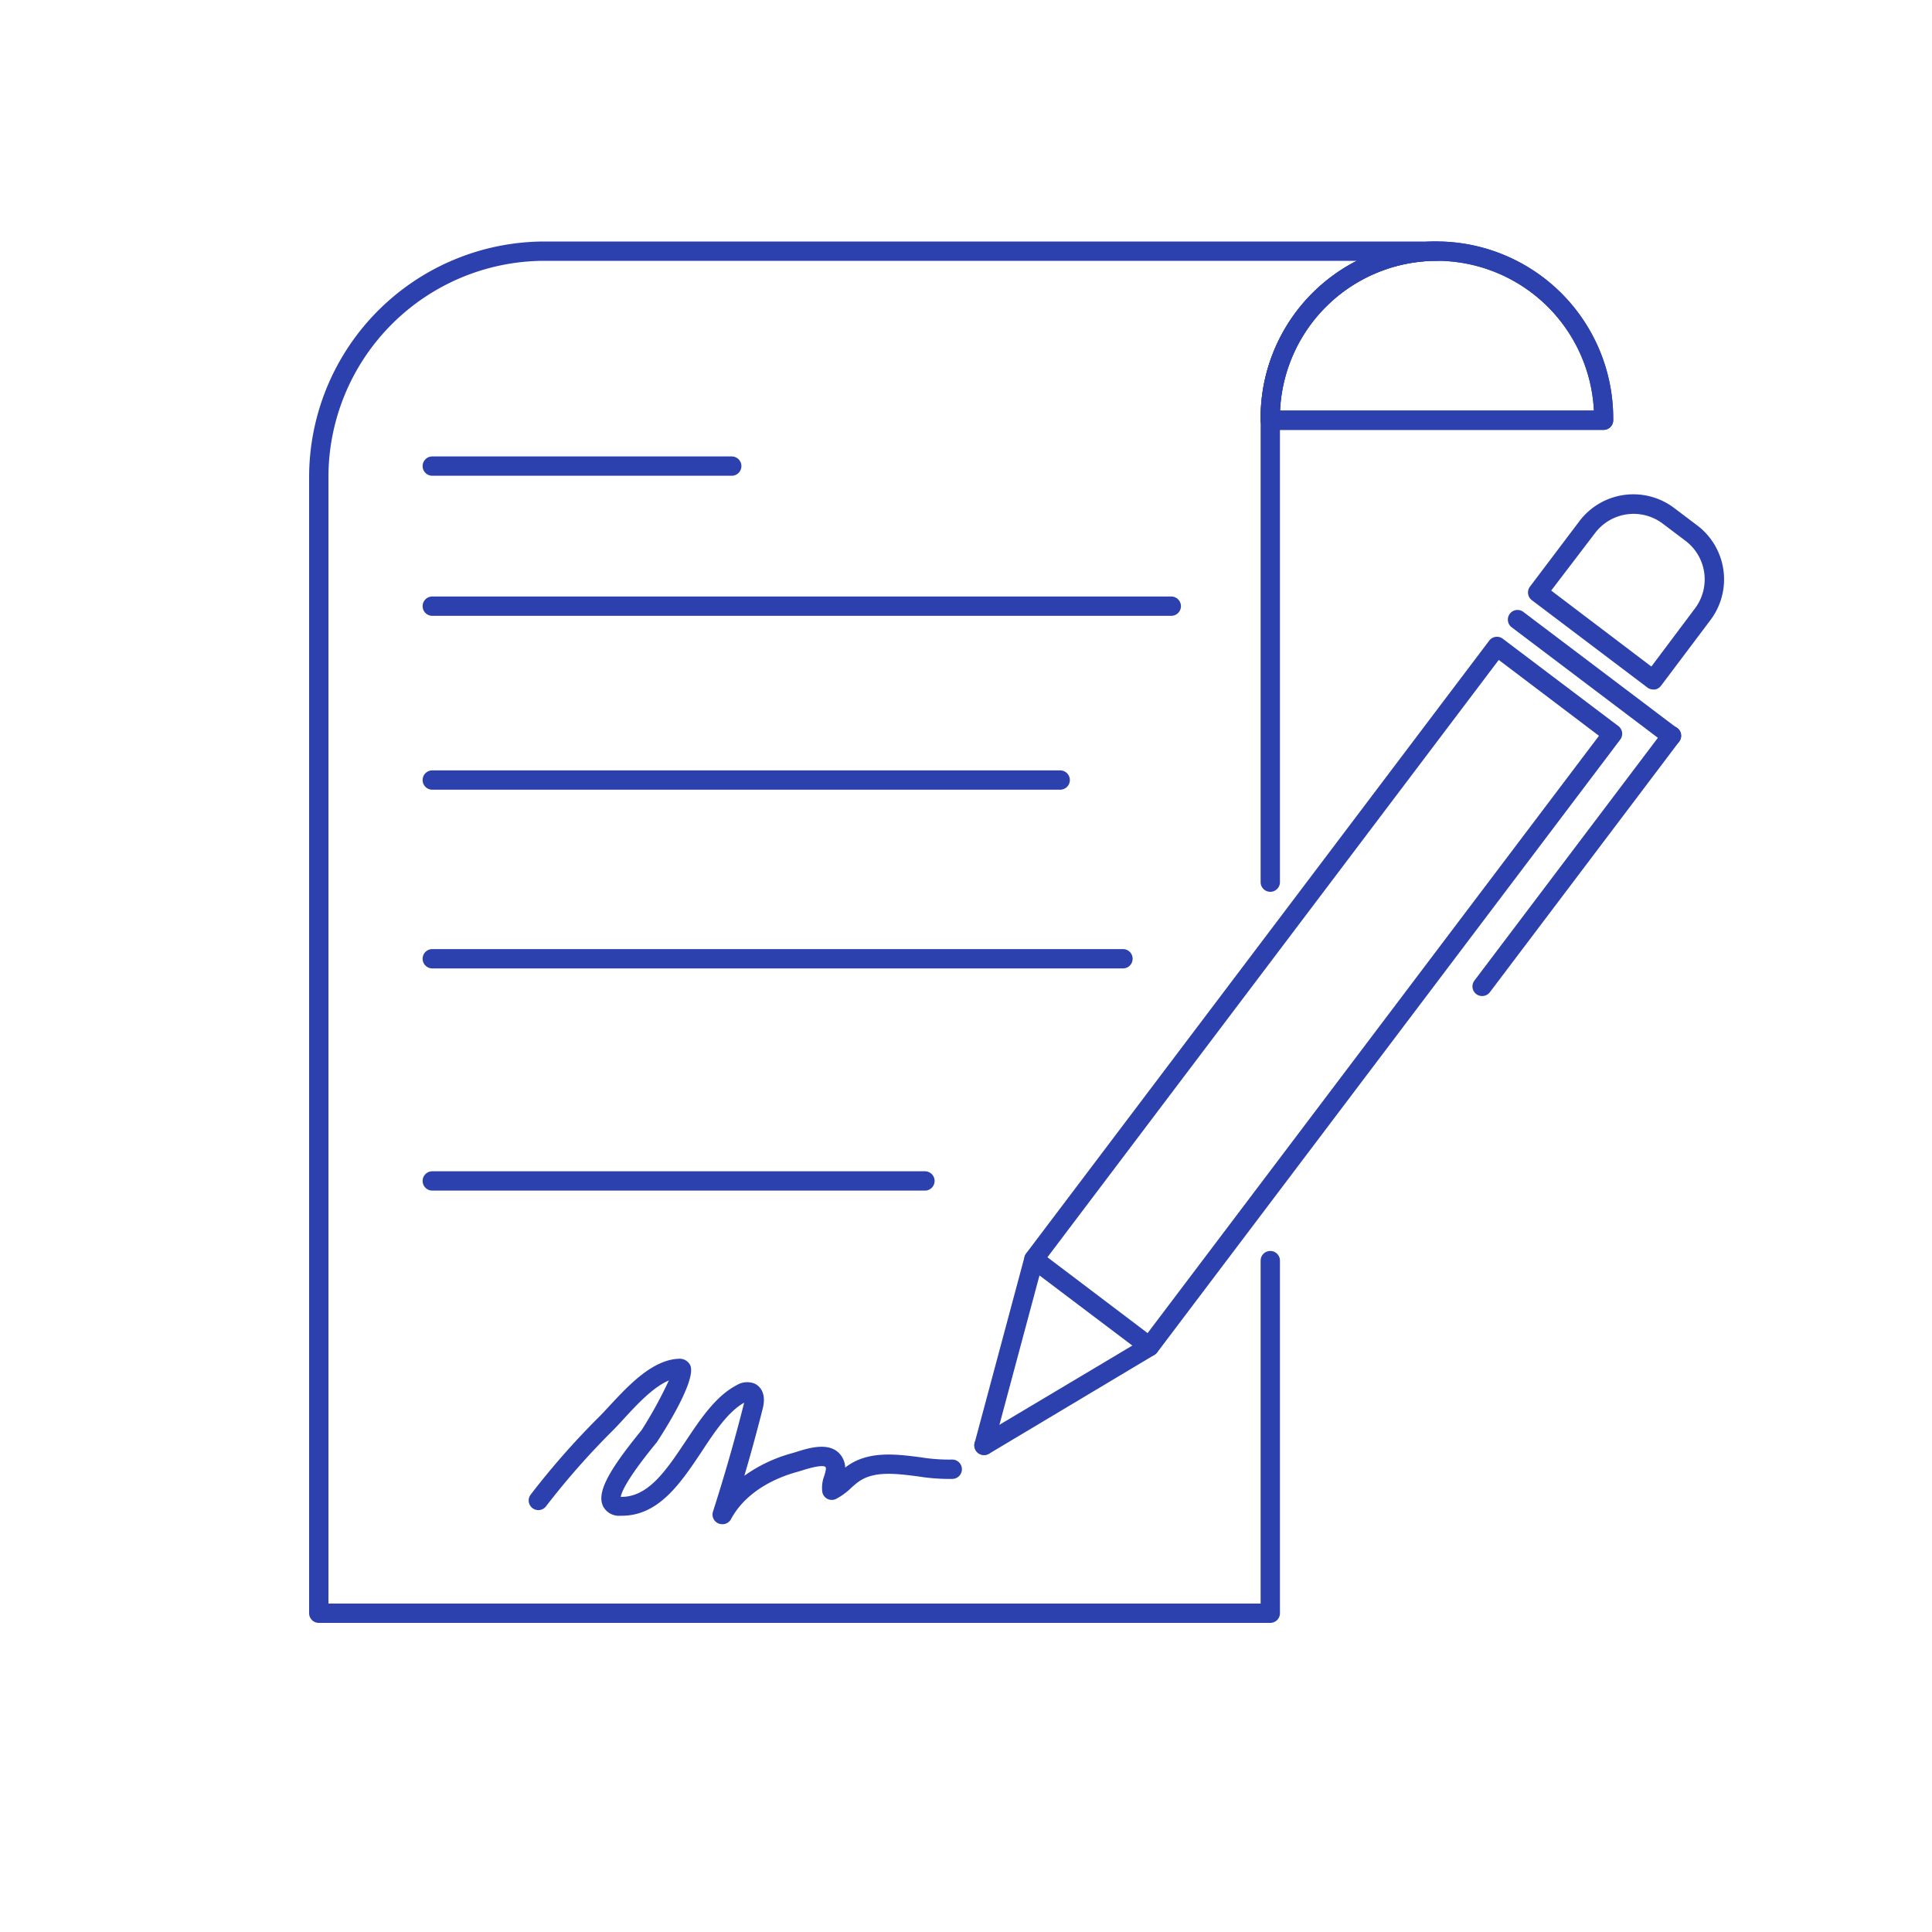
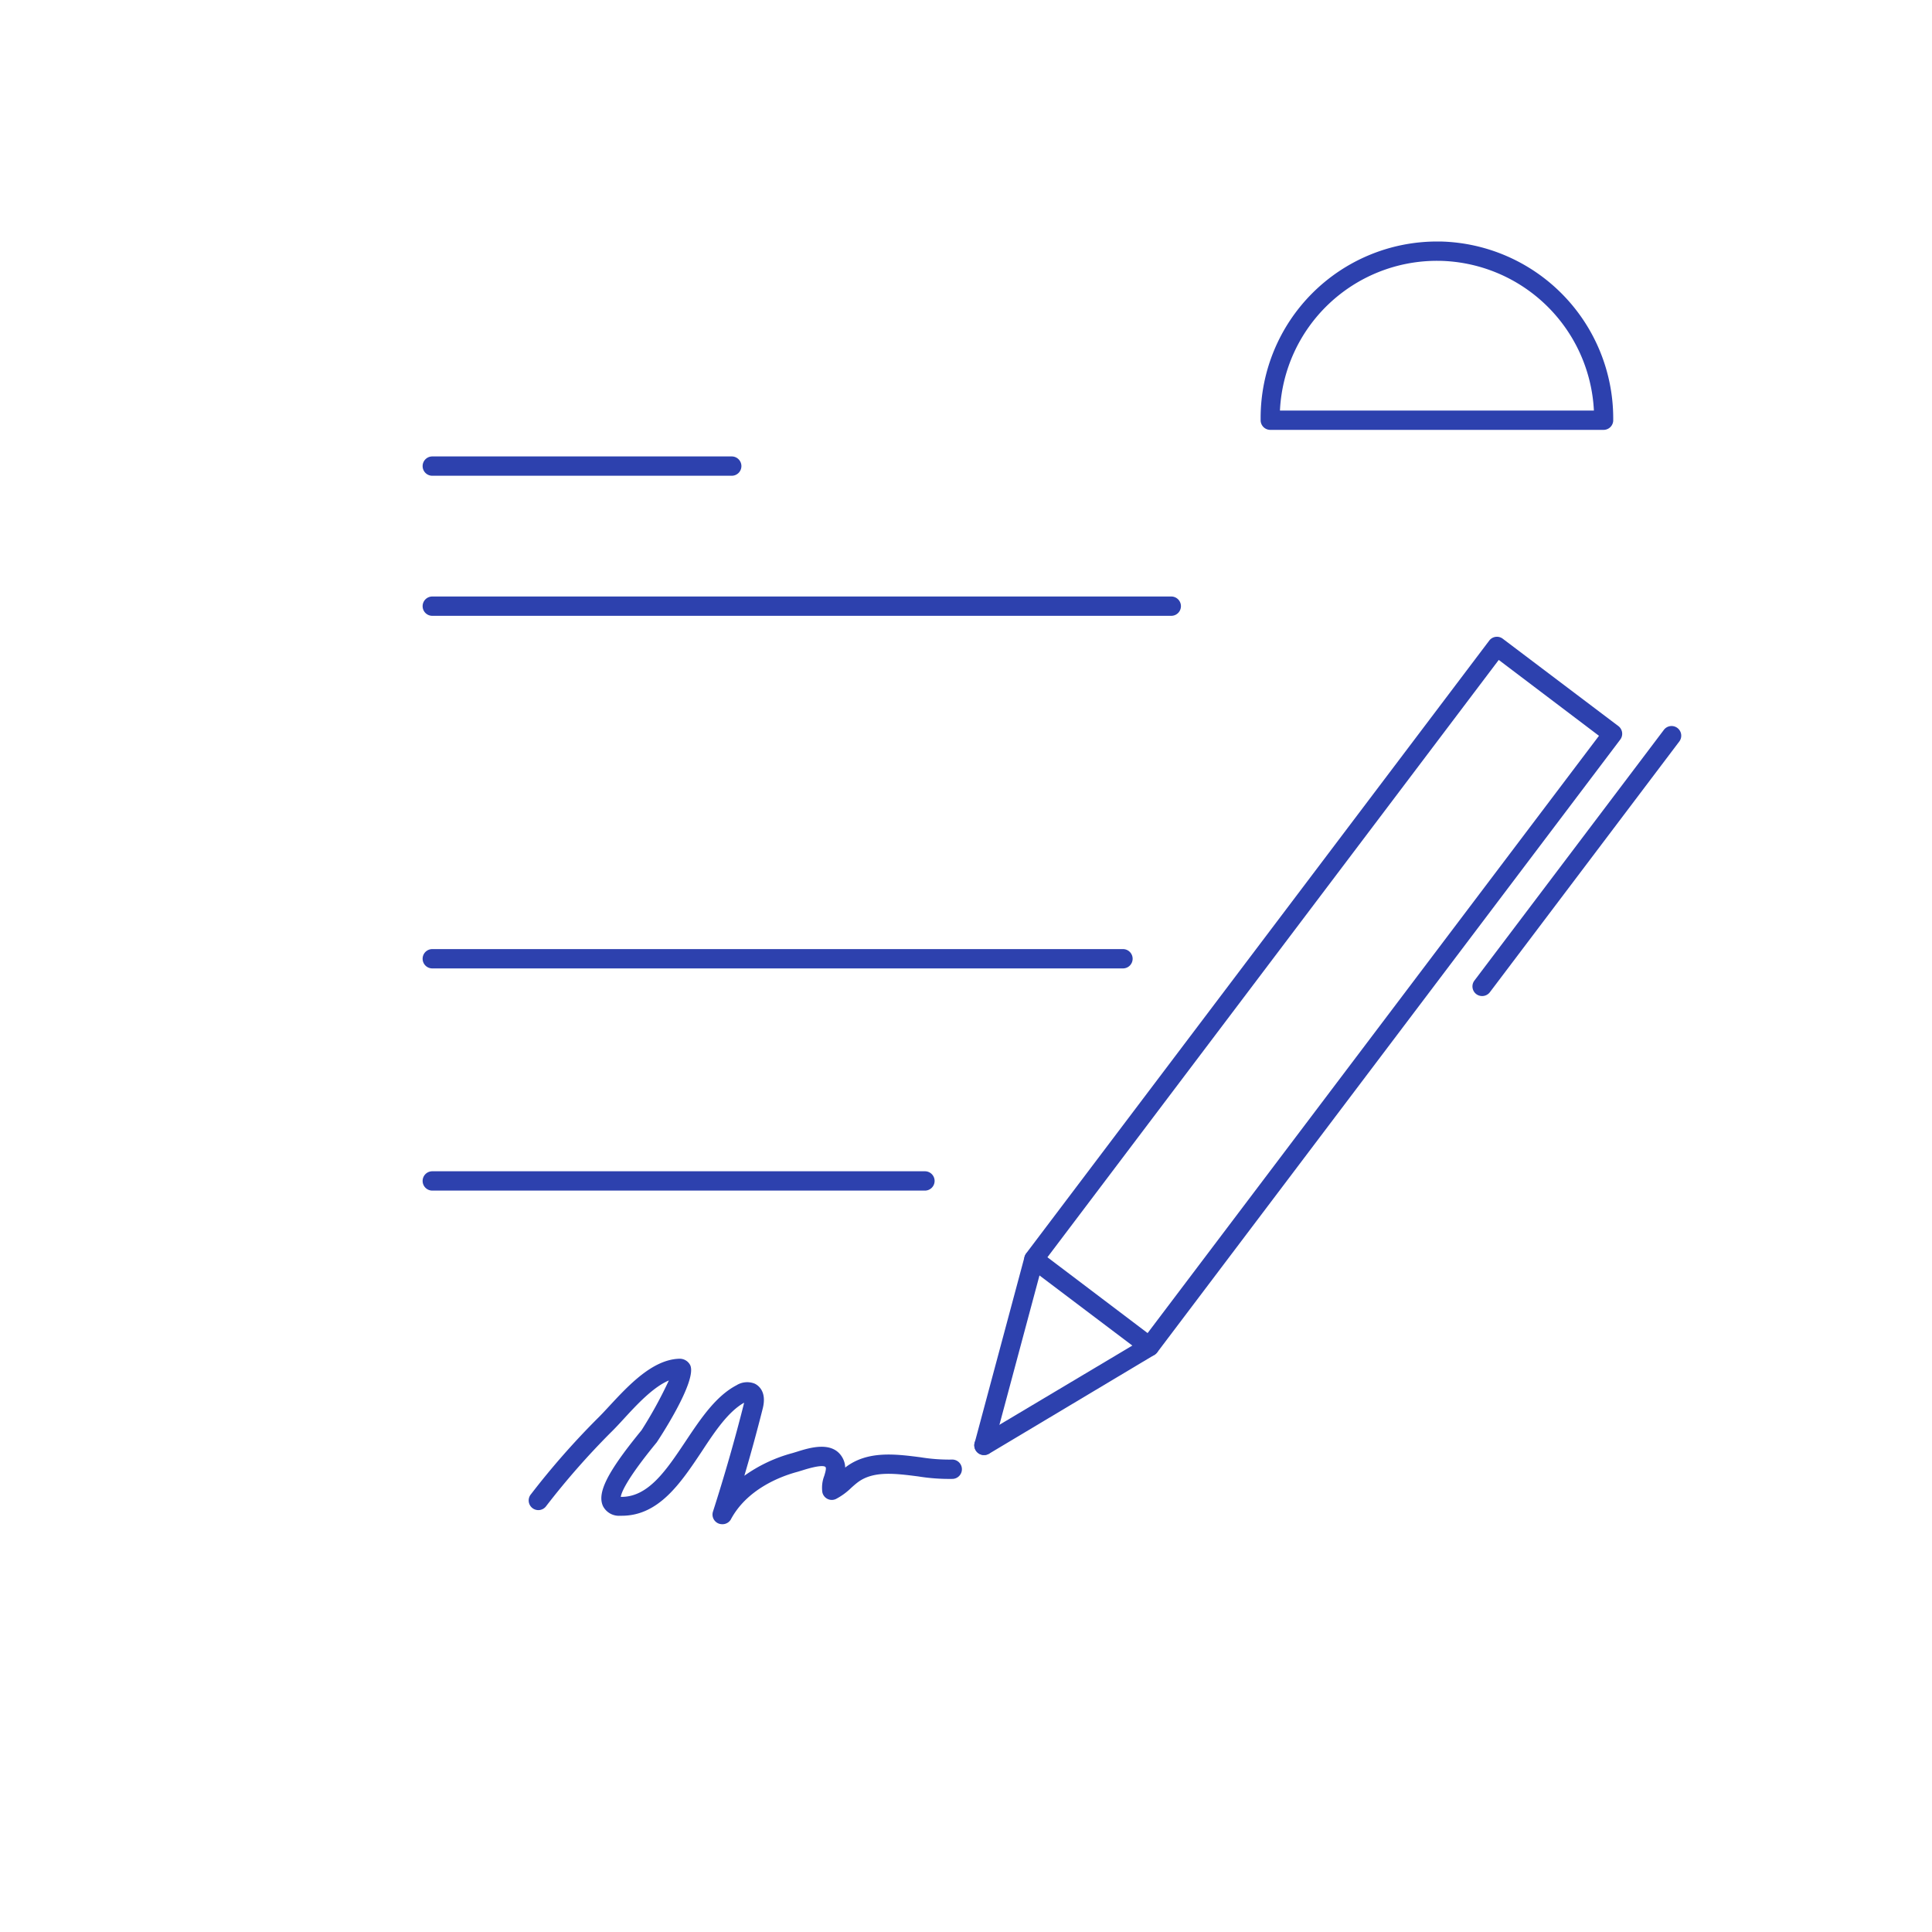
<svg xmlns="http://www.w3.org/2000/svg" viewBox="0 0 400 400">
  <defs>
    <style>.bdbf2358-fe1d-4755-abcb-8e16836e1b87{fill:#2d41ae;}</style>
  </defs>
  <g id="afdc4545-6d26-47cc-a25c-2d2af1203fbb" data-name="Tratos">
-     <path class="bdbf2358-fe1d-4755-abcb-8e16836e1b87" d="M263,336H66a2,2,0,0,1-2-2V98.75A48.81,48.81,0,0,1,112.75,50H297.5a2,2,0,0,1,0,4A32.54,32.54,0,0,0,265,86.5v96.14a2,2,0,0,1-4,0V86.5A36.52,36.52,0,0,1,280.9,54H112.75A44.8,44.8,0,0,0,68,98.75V332H261V261a2,2,0,0,1,4,0v73A2,2,0,0,1,263,336Z" />
-     <path class="bdbf2358-fe1d-4755-abcb-8e16836e1b87" d="M332,89H263a2,2,0,0,1-2-1.89c0-.2,0-.4,0-.61A36.54,36.54,0,0,1,297.5,50h.62A36.61,36.61,0,0,1,334,86.5c0,.21,0,.41,0,.61A2,2,0,0,1,332,89Zm-67-4H330a32.63,32.63,0,0,0-32-31h-.47A32.54,32.54,0,0,0,265,85Z" />
    <path class="bdbf2358-fe1d-4755-abcb-8e16836e1b87" d="M332,89H263a2,2,0,0,1-2-2v-.5A36.54,36.54,0,0,1,297.5,50h.73A36.64,36.64,0,0,1,334,86.5c0,.21,0,.41,0,.61A2,2,0,0,1,332,89Zm-67-4H330a32.63,32.63,0,0,0-32-31h-.47A32.54,32.54,0,0,0,265,85Zm33-33h0Z" />
    <path class="bdbf2358-fe1d-4755-abcb-8e16836e1b87" d="M151.5,98.5h-62a2,2,0,0,1,0-4h62a2,2,0,0,1,0,4Z" />
    <path class="bdbf2358-fe1d-4755-abcb-8e16836e1b87" d="M242.5,127.5H89.5a2,2,0,0,1,0-4h153a2,2,0,0,1,0,4Z" />
-     <path class="bdbf2358-fe1d-4755-abcb-8e16836e1b87" d="M219.5,163.5H89.5a2,2,0,0,1,0-4h130a2,2,0,0,1,0,4Z" />
    <path class="bdbf2358-fe1d-4755-abcb-8e16836e1b87" d="M232.5,200.5H89.5a2,2,0,0,1,0-4h143a2,2,0,0,1,0,4Z" />
    <path class="bdbf2358-fe1d-4755-abcb-8e16836e1b87" d="M191.5,246.5H89.5a2,2,0,0,1,0-4h102a2,2,0,0,1,0,4Z" />
    <path class="bdbf2358-fe1d-4755-abcb-8e16836e1b87" d="M149.51,315.57a2,2,0,0,1-.78-.16A2,2,0,0,1,147.6,313c2.37-7.38,4.54-14.92,6.43-22.43,0-.06,0-.12.05-.17-3.27,1.84-6,5.85-8.78,10.1-4.37,6.55-8.89,13.32-16.57,13.32h-.32a3.7,3.7,0,0,1-3.57-2c-1.24-2.7.86-6.93,7.49-15.1l.51-.63a89.33,89.33,0,0,0,5.64-10.28c-3.28,1.37-6.72,5.1-9.38,8-.92,1-1.79,1.94-2.6,2.73a158.65,158.65,0,0,0-13.41,15.27,2,2,0,1,1-3.14-2.47,161.48,161.48,0,0,1,13.75-15.66c.74-.72,1.58-1.63,2.47-2.59,4-4.31,9-9.68,14.56-9.78a2.44,2.44,0,0,1,2.16,1.31c1.6,3.25-6.83,15.88-6.92,16l-.54.66c-5.68,7-6.76,9.68-6.91,10.63,5.7.11,9.44-5.54,13.45-11.54,3.06-4.59,6.22-9.33,10.52-11.57a4.17,4.17,0,0,1,3.79-.32c.78.39,2.52,1.67,1.63,5.16-1.17,4.64-2.44,9.29-3.8,13.9a30.74,30.74,0,0,1,9.95-4.69l.92-.28c2.61-.82,7.47-2.36,9.47,1.28a4.36,4.36,0,0,1,.54,2l.09-.08c4.54-3.48,10.36-2.72,15.49-2.06a37,37,0,0,0,6.47.48,2,2,0,0,1,.22,4,40.31,40.31,0,0,1-7.2-.52c-4.79-.61-9.32-1.2-12.54,1.28-.43.33-.84.69-1.27,1.08a13.5,13.5,0,0,1-3.16,2.31,2,2,0,0,1-1.75,0,2,2,0,0,1-1.08-1.38,6.8,6.8,0,0,1,.39-3.39c.2-.66.45-1.49.29-1.79s-1.17-.51-4.76.62l-1.05.32c-3.77,1-10.58,3.72-13.85,9.92A2,2,0,0,1,149.51,315.57Z" />
    <g id="f0199bee-6350-41e6-b217-4adf5237044f" data-name="bOLIGRAFO">
      <path class="bdbf2358-fe1d-4755-abcb-8e16836e1b87" d="M238,280.78a2,2,0,0,1-1.2-.41l-23.94-18.08a2,2,0,0,1-.77-1.33,2,2,0,0,1,.38-1.48l95.86-126.85a2,2,0,0,1,2.8-.39l23.93,18.08a2,2,0,0,1,.39,2.81L239.59,280A2,2,0,0,1,238,280.78ZM216.86,260.3,237.6,276l93.45-123.66L310.3,136.63Z" />
-       <path class="bdbf2358-fe1d-4755-abcb-8e16836e1b87" d="M342.29,142.75a2,2,0,0,1-1.21-.4l-23.93-18.09a2,2,0,0,1-.39-2.8L327,107.9a14,14,0,0,1,19.61-2.73l4.78,3.61a14,14,0,0,1,2.73,19.61L343.88,142a2,2,0,0,1-1.32.77Zm-21.13-20.48L341.9,138l9-12A10,10,0,0,0,349,112h0l-4.78-3.61a10,10,0,0,0-14,2Z" />
-       <path class="bdbf2358-fe1d-4755-abcb-8e16836e1b87" d="M346.05,154.36a2,2,0,0,1-1.21-.4l-31.91-24.12a2,2,0,0,1,2.41-3.19l31.91,24.12a2,2,0,0,1-1.2,3.59Z" />
      <path class="bdbf2358-fe1d-4755-abcb-8e16836e1b87" d="M306.86,206.22a2,2,0,0,1-1.21-.4,2,2,0,0,1-.39-2.8l39.19-51.86a2,2,0,1,1,3.19,2.41l-39.18,51.86A2,2,0,0,1,306.86,206.22Z" />
      <path class="bdbf2358-fe1d-4755-abcb-8e16836e1b87" d="M203.72,301.25a1.86,1.86,0,0,1-.52-.07,2,2,0,0,1-1.41-2.45l10.34-38.56a2,2,0,0,1,3.86,1l-10.34,38.56A2,2,0,0,1,203.72,301.25Z" />
      <path class="bdbf2358-fe1d-4755-abcb-8e16836e1b87" d="M203.72,301.25a2,2,0,0,1-1.72-1,2,2,0,0,1,.69-2.74L237,277.06a2,2,0,0,1,2.05,3.43L204.74,301A2,2,0,0,1,203.72,301.25Z" />
    </g>
  </g>
</svg>